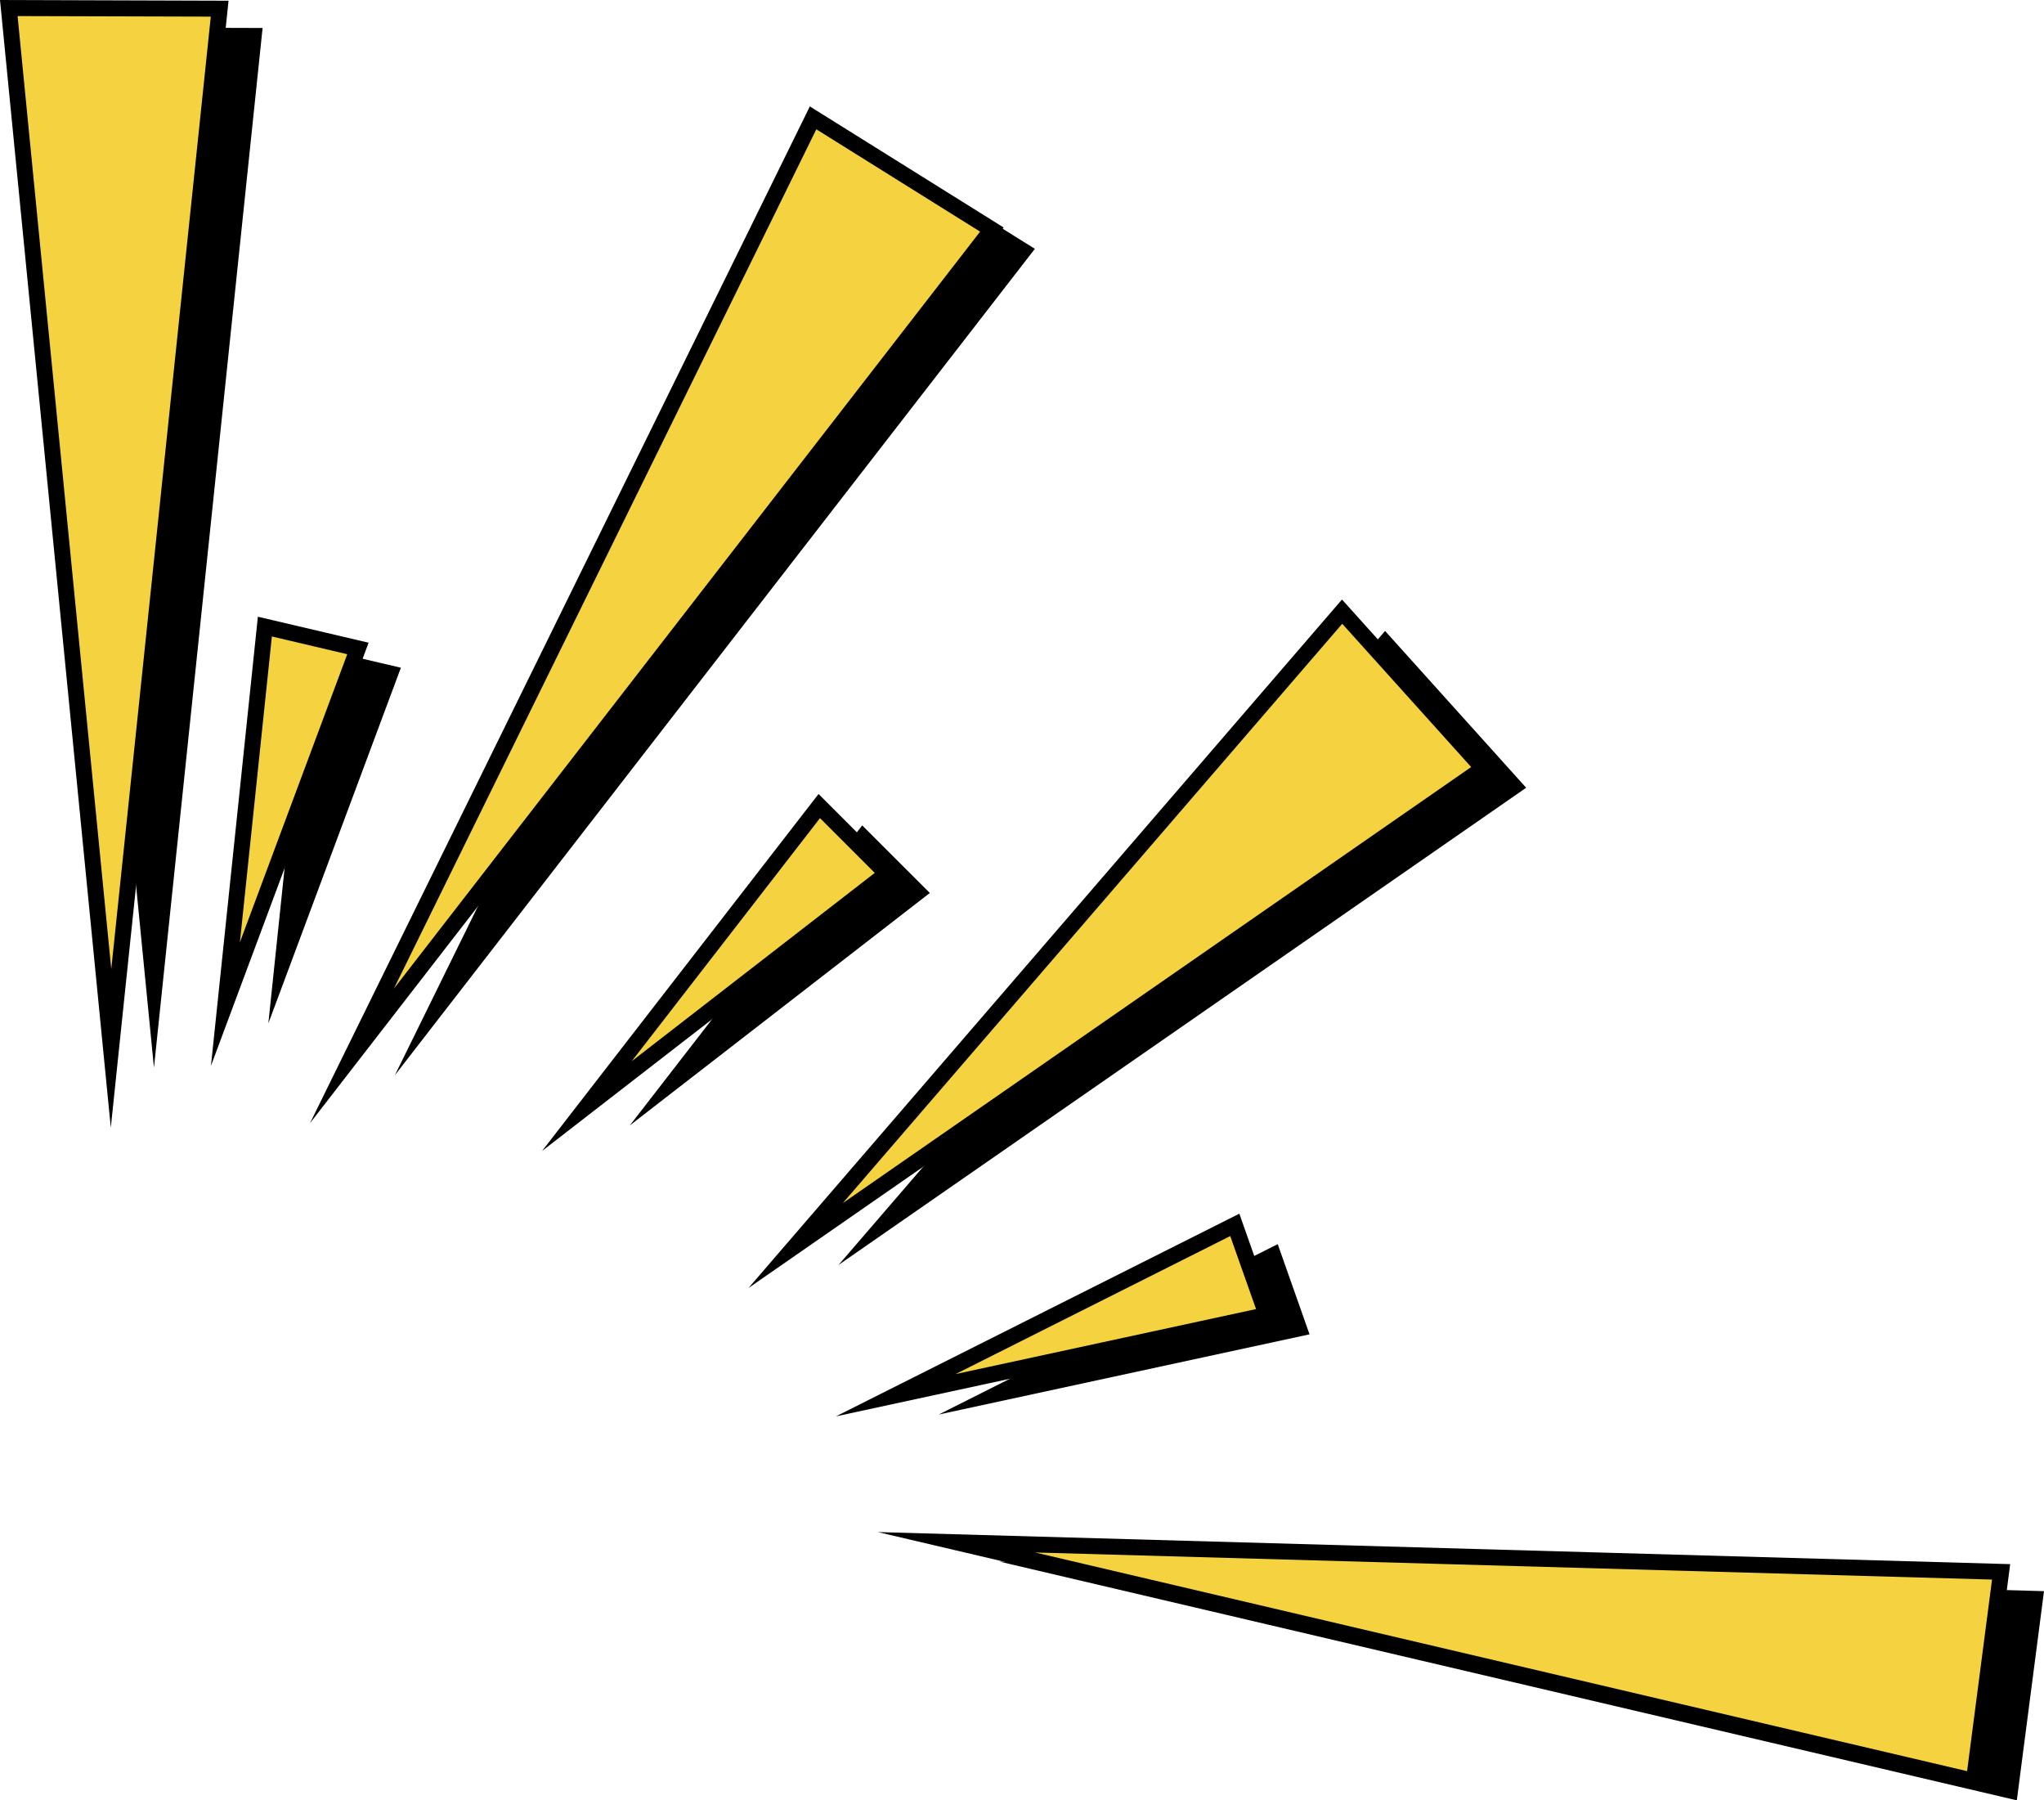
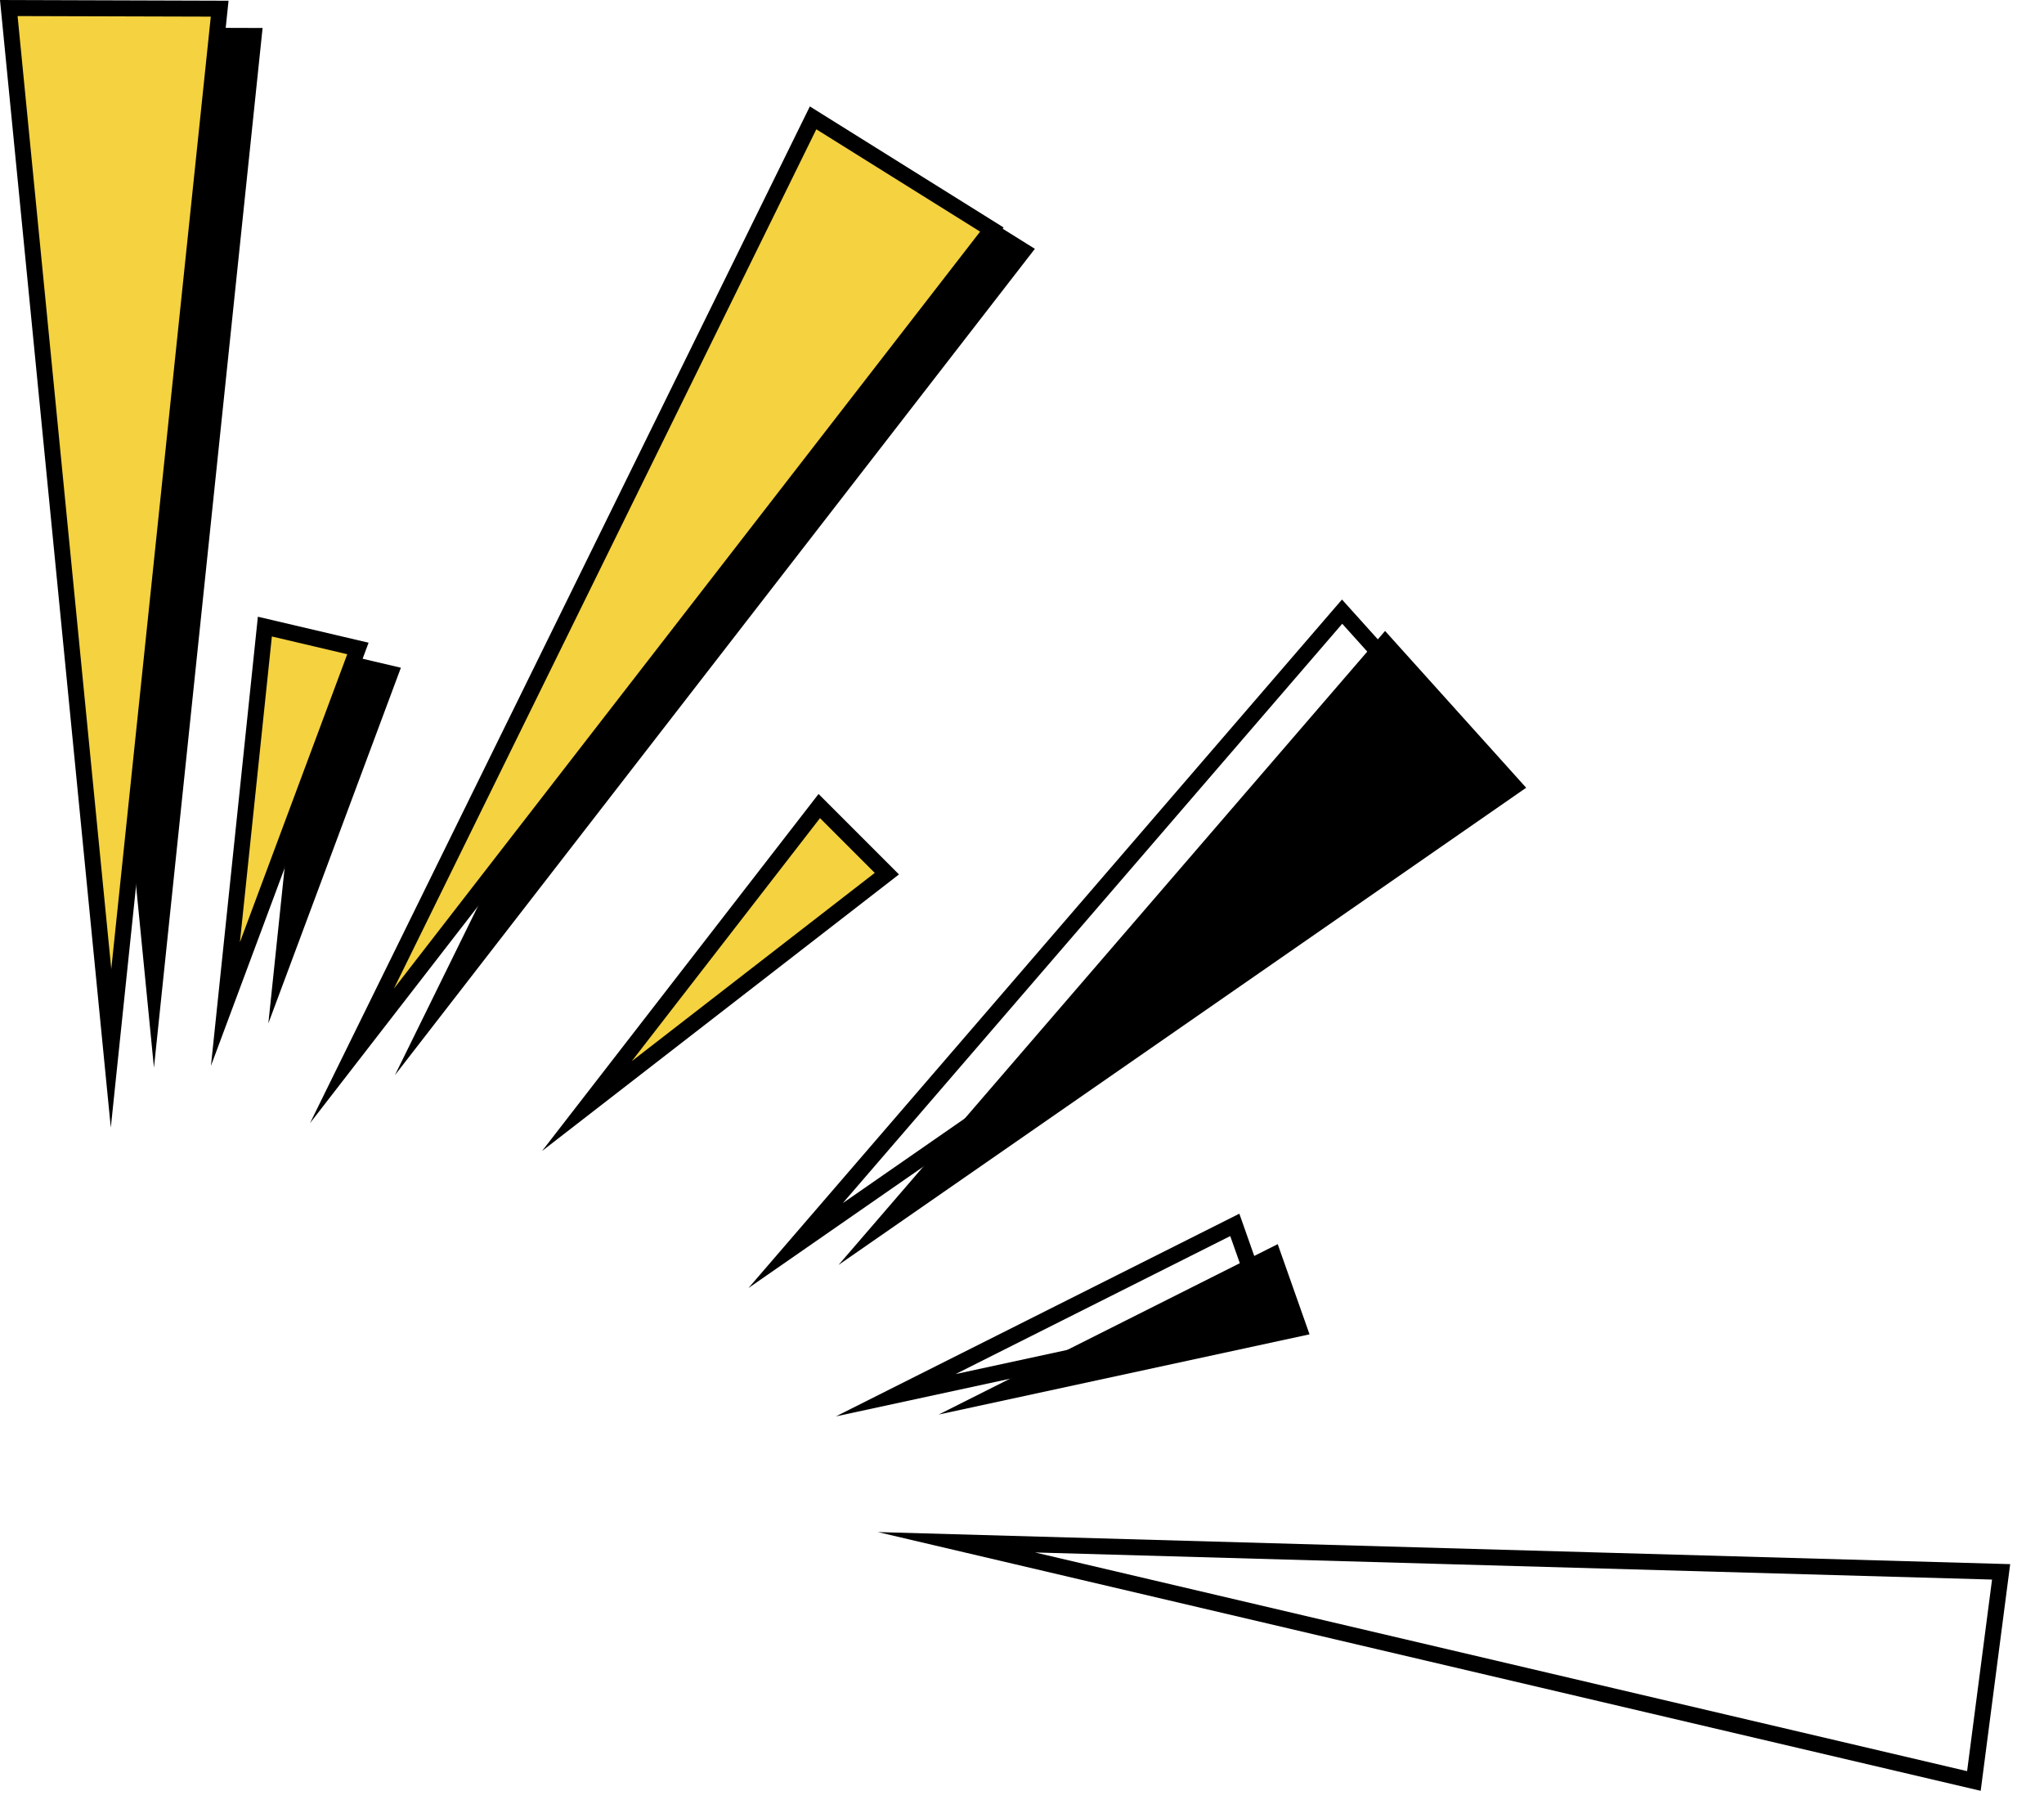
<svg xmlns="http://www.w3.org/2000/svg" height="2251.6" preserveAspectRatio="xMidYMid meet" version="1.0" viewBox="221.5 374.2 2557.0 2251.6" width="2557.0" zoomAndPan="magnify">
  <g>
    <g id="change1_6">
      <path d="M557.2 1654.1L723 1209.3 606.6 1182z" />
    </g>
    <g id="change1_13">
      <path d="M1395.8 2143.3L1859.7 2043 1819.9 1930.2z" />
    </g>
    <g id="change1_1">
-       <path d="M1009.4 1781.7L1384.7 1491 1300.1 1406.5z" />
-     </g>
+       </g>
    <g id="change1_12">
      <path d="M715.5 1718.9L1516.1 685.4 1292.3 545.7z" />
    </g>
    <g id="change1_3">
-       <path d="M1471.7 2327.2L2744.5 2625.8 2778.5 2364.2z" />
+       <path d="M1471.7 2327.2z" />
    </g>
    <g id="change1_7">
      <path d="M414.1 1709.5L550 409.2 286.2 408.4z" />
    </g>
    <g id="change1_14">
      <path d="M1270.5 1956.2L2130.7 1359.4 1954.2 1163.3z" />
    </g>
    <g>
      <g id="change2_1">
        <path d="M503.5 1629.9L669.3 1185.1 552.8 1157.8z" fill="#f4d240" />
      </g>
      <g id="change1_8">
        <path d="M485.4,1707.2l58.7-561.7l138.5,32.5L485.4,1707.2z M561.6,1170.2l-40,382.5l134.3-360.3L561.6,1170.2z" />
      </g>
    </g>
    <g>
      <g id="change2_4">
-         <path d="M1342 2119.2L1805.9 2018.9 1766.2 1906.1z" fill="#f4d240" />
-       </g>
+         </g>
      <g id="change1_4">
        <path d="M1267.2,2145.6l504.7-253.5l47.3,134.2L1267.2,2145.6z M1760.5,1920.1l-343.6,172.6l375.9-81.3L1760.5,1920.1z" />
      </g>
    </g>
    <g>
      <g id="change2_5">
        <path d="M955.7 1757.6L1330.9 1466.9 1246.4 1382.3z" fill="#f4d240" />
      </g>
      <g id="change1_10">
        <path d="M899.6,1813.7l345.9-446.5l100.6,100.6L899.6,1813.7z M1247.3,1397.4l-235.5,304l304-235.5L1247.3,1397.4z" />
      </g>
    </g>
    <g>
      <g id="change2_7">
        <path d="M661.7 1694.8L1462.4 661.3 1238.6 521.6z" fill="#f4d240" />
      </g>
      <g id="change1_5">
        <path d="M609.3,1778.9l625.3-1271.6L1477,658.7L609.3,1778.9z M1242.7,535.9L714.2,1610.7l733.4-946.8L1242.7,535.9z" />
      </g>
    </g>
    <g>
      <g id="change2_3">
-         <path d="M1418 2303L2690.8 2601.6 2724.8 2340.1z" fill="#f4d240" />
-       </g>
+         </g>
      <g id="change1_2">
        <path d="M2699.3,2613.9l-1379.6-323.6l1416.5,40.1L2699.3,2613.9z M1516.3,2315.8l1166,273.5l31.2-239.6L1516.3,2315.8z" />
      </g>
    </g>
    <g>
      <g id="change2_6">
        <path d="M360.4 1685.3L496.3 385.1 232.5 384.3z" fill="#f4d240" />
      </g>
      <g id="change1_11">
        <path d="M360.1,1784.5L221.5,374.2l285.9,0.9L360.1,1784.5z M243.5,394.3l117.2,1191.9L485.2,395L243.5,394.3z" />
      </g>
    </g>
    <g>
      <g id="change2_2">
-         <path d="M1216.8 1932L2076.9 1335.2 1900.5 1139.2z" fill="#f4d240" />
-       </g>
+         </g>
      <g id="change1_9">
        <path d="M1157.8,1985.1l742.5-861.1l191.6,212.9L1157.8,1985.1z M1900.6,1154.3l-624.8,724.6l786.1-545.4L1900.6,1154.3z" />
      </g>
    </g>
  </g>
</svg>